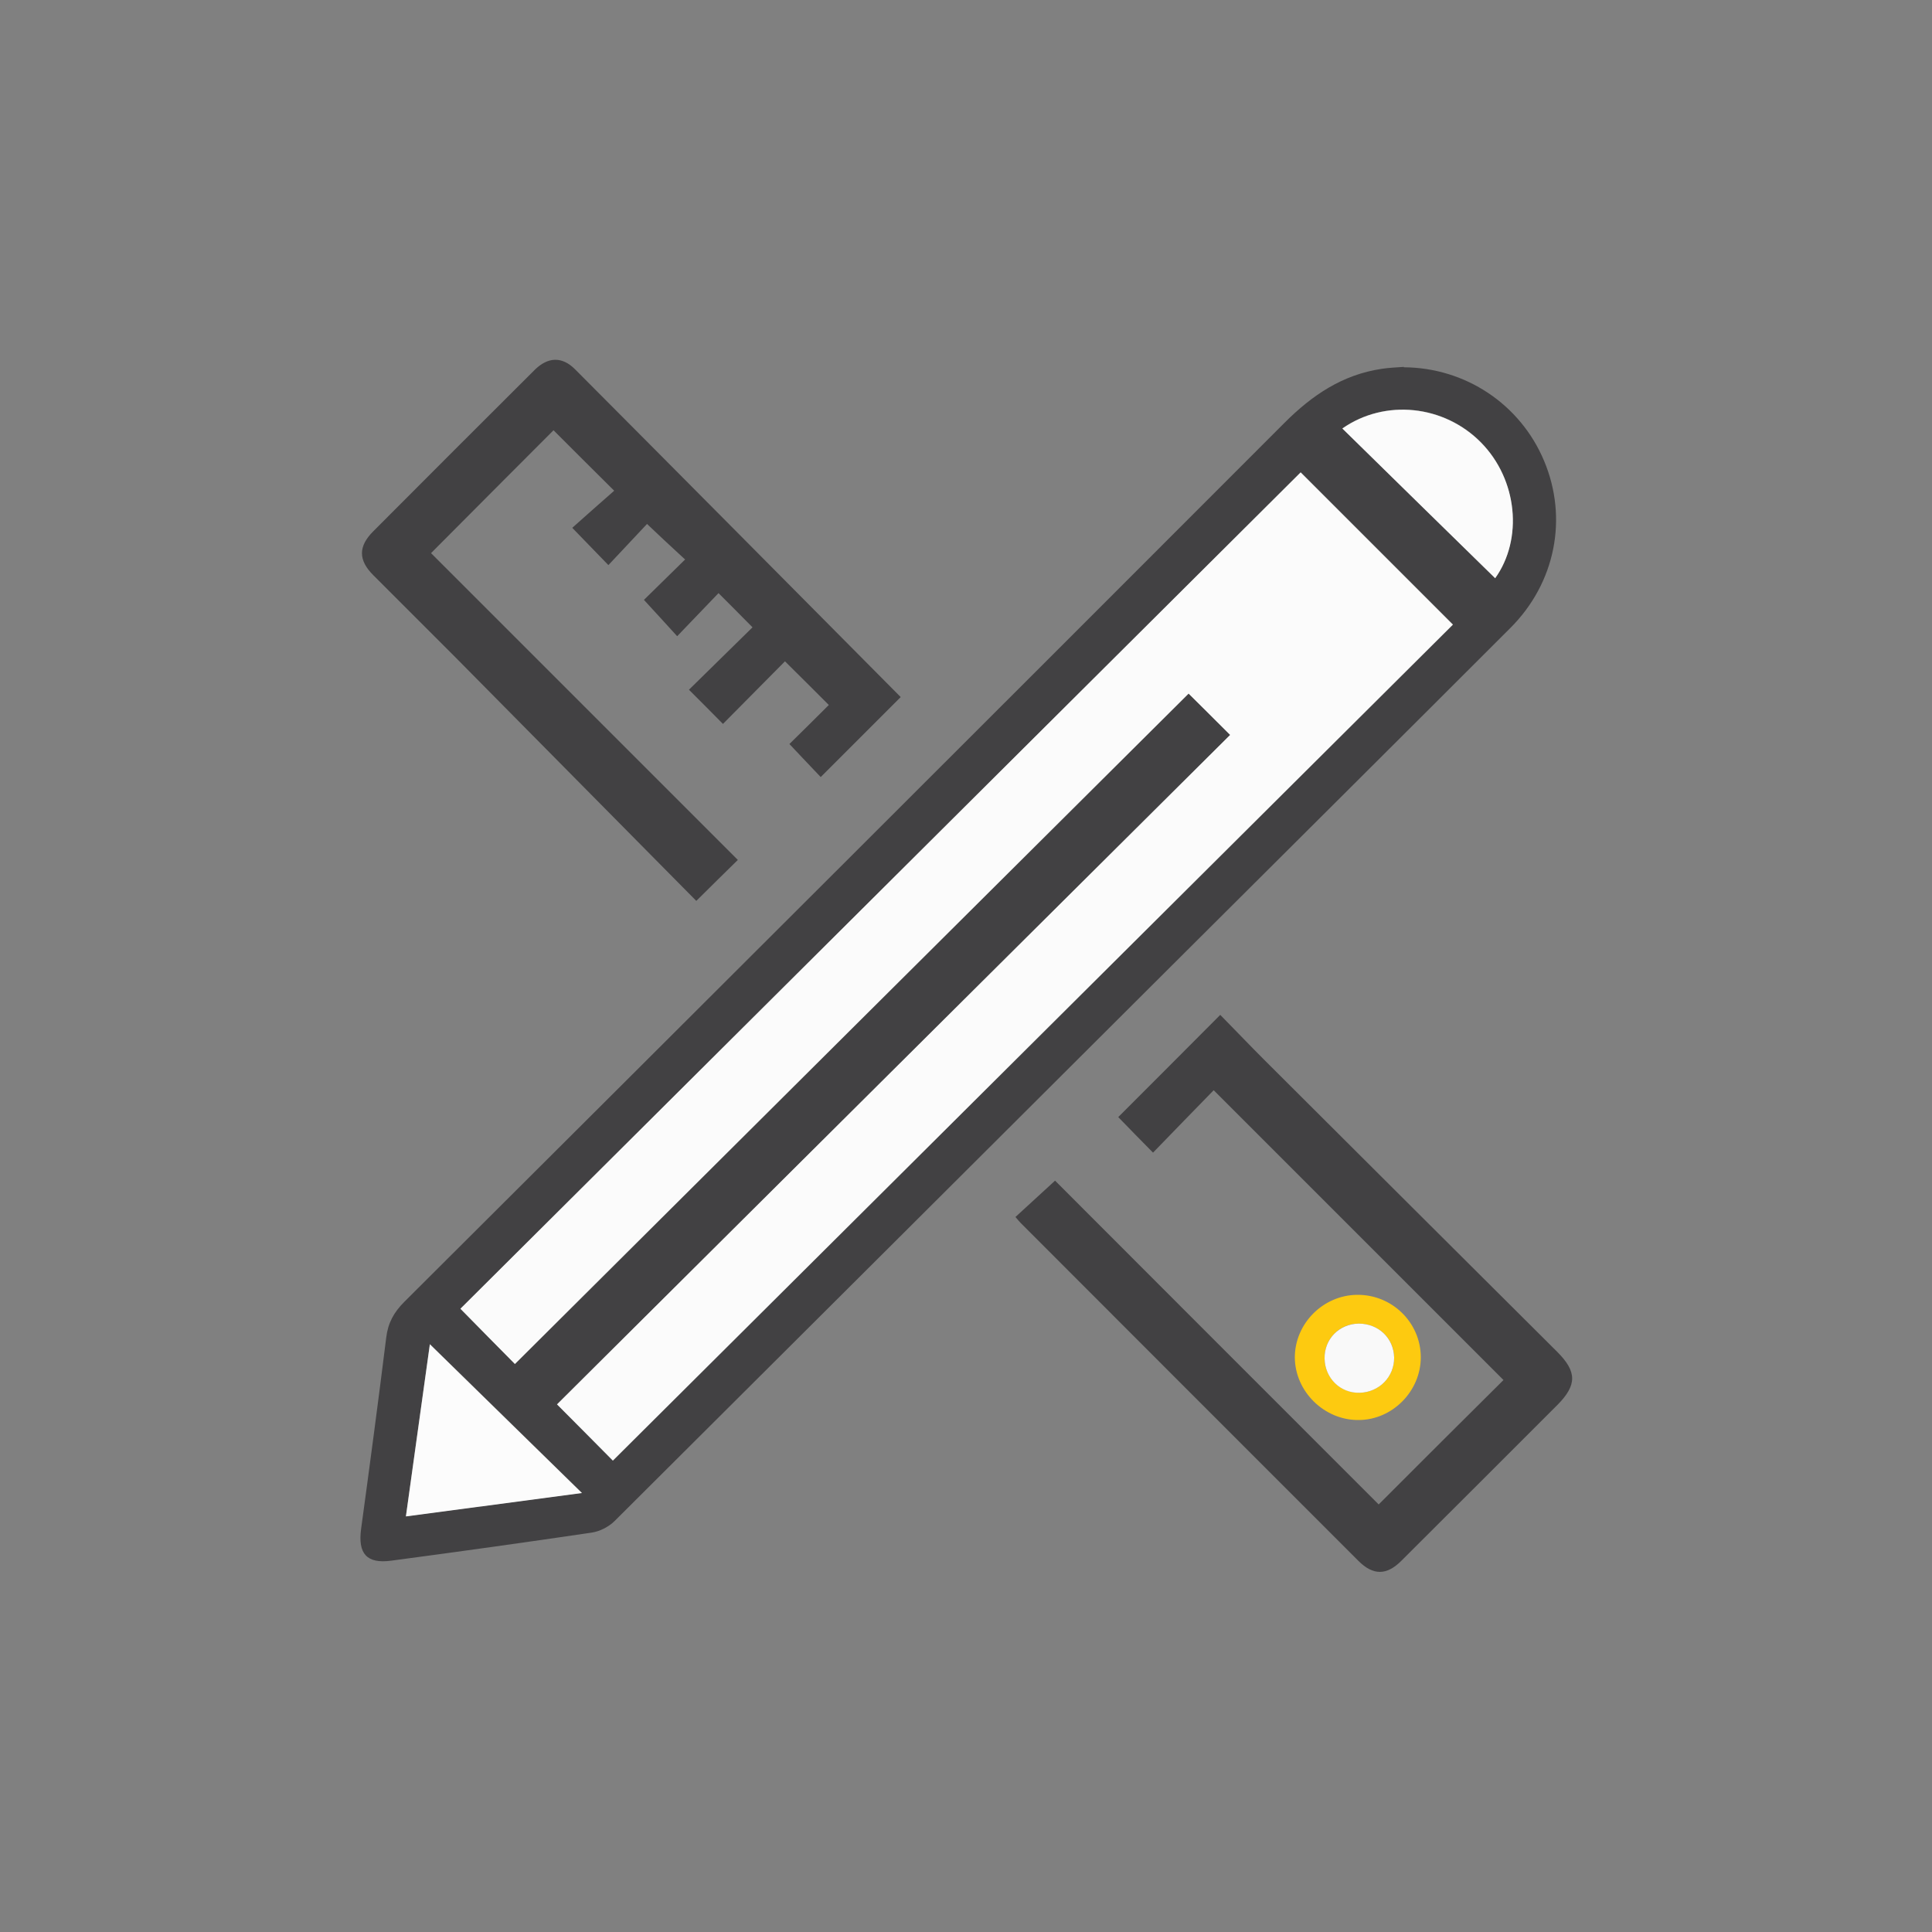
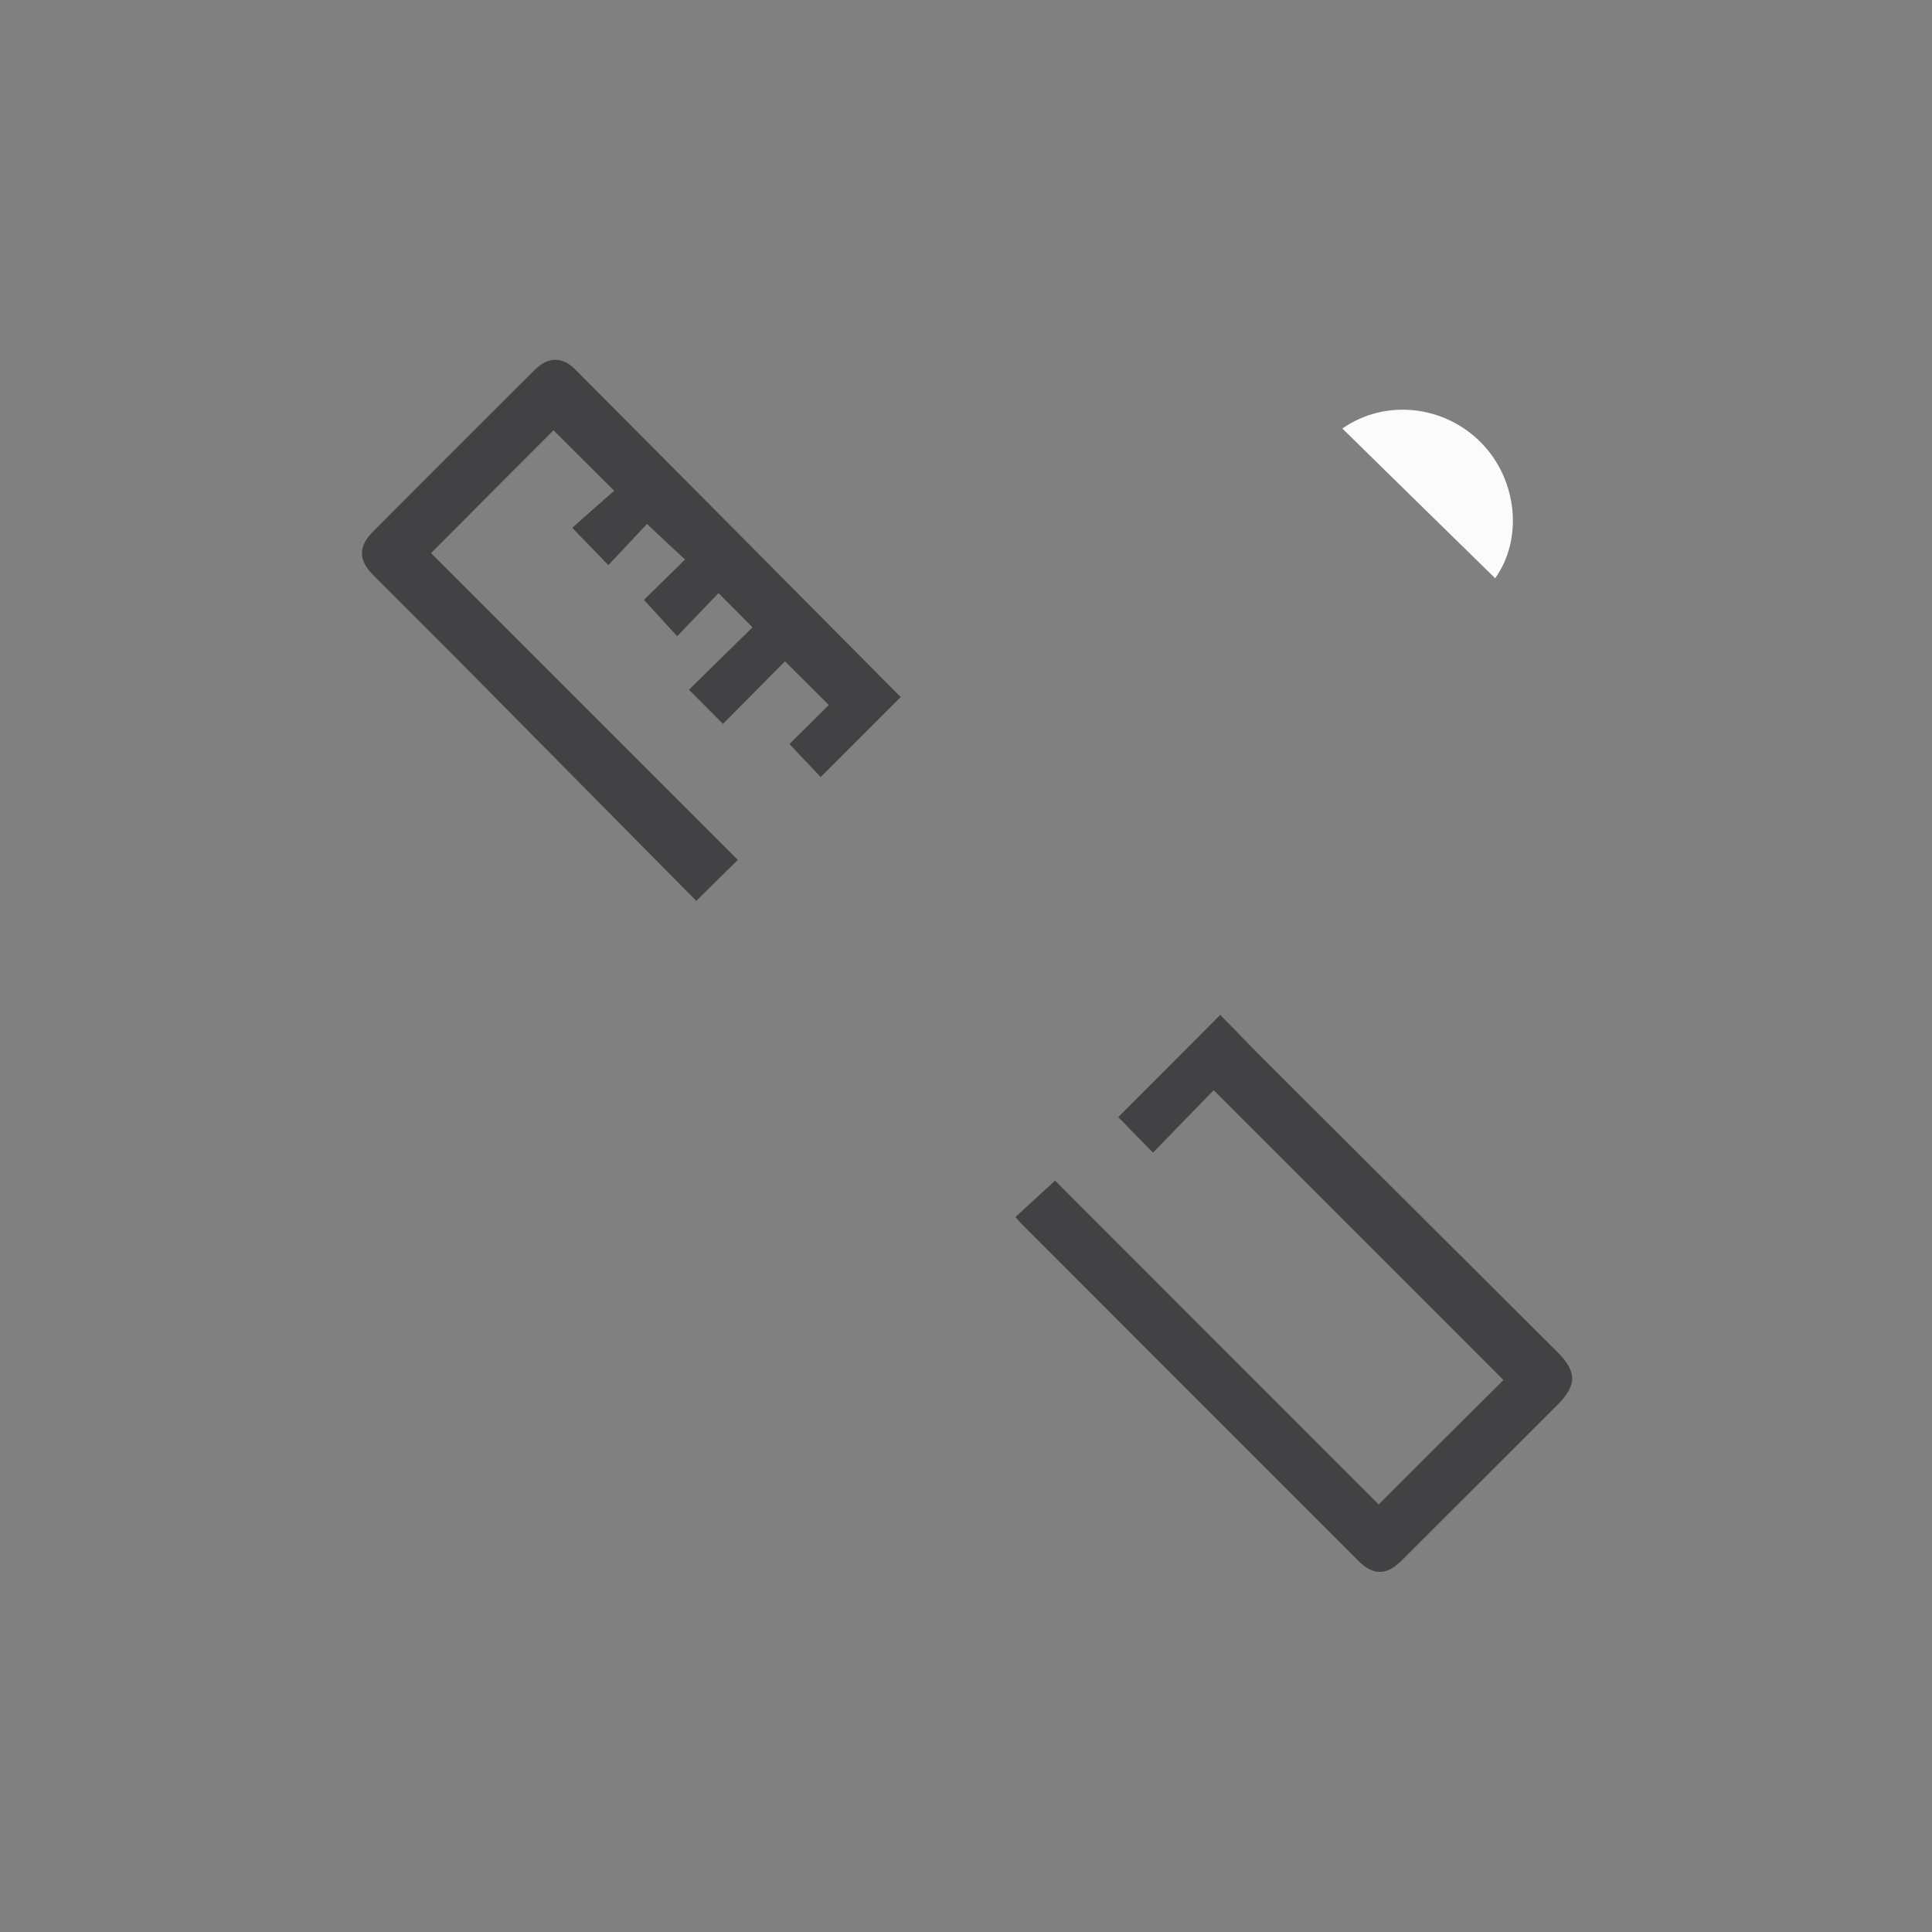
<svg xmlns="http://www.w3.org/2000/svg" id="Ebene_1" data-name="Ebene 1" viewBox="0 0 100 100">
  <rect x="0" y="0" width="100" height="100" fill="#808080" stroke="none" />
  <defs>
    <style>
      .cls-1 {
        fill: #424143;
      }

      .cls-1, .cls-2, .cls-3, .cls-4, .cls-5 {
        stroke-width: 0px;
      }

      .cls-2 {
        fill: #fdca10;
      }

      .cls-3 {
        fill: #f9f9f9;
      }

      .cls-4 {
        fill: #fbfbfb;
      }

      .cls-5 {
        fill: #fcfcfc;
      }
    </style>
  </defs>
-   <path class="cls-1" d="m72.66,19.01c3.19.02,6.03,1.91,7.26,4.84,1.25,2.97.59,6.32-1.74,8.65-5.75,5.75-11.51,11.48-17.27,17.22-9.7,9.67-19.39,19.34-29.09,29-.31.31-.78.55-1.21.61-3.45.51-6.9.99-10.36,1.45-1.27.17-1.73-.36-1.56-1.64.45-3.3.89-6.6,1.3-9.9.09-.76.39-1.31.94-1.86,15.2-15.15,30.39-30.31,45.56-45.5,1.43-1.43,3-2.49,5.03-2.79.38-.06.76-.07,1.14-.1Zm-46,51.59c11.65-11.6,23.3-23.19,34.87-34.7.66.66,1.35,1.35,2.15,2.14-11.59,11.53-23.23,23.1-34.84,34.65,1.04,1.05,2.02,2.04,2.89,2.91,14.49-14.42,29.01-28.87,43.48-43.27-2.7-2.7-5.37-5.37-7.88-7.88-14.48,14.41-29,28.86-43.49,43.29.96.97,1.91,1.93,2.83,2.87Zm3.46,6.67c-2.68-2.62-5.28-5.17-7.87-7.7-.4,2.87-.82,5.86-1.24,8.91,3.08-.41,6.04-.8,9.11-1.21Zm39.36-55.1c2.67,2.61,5.29,5.19,7.91,7.75,1.45-2.03,1.15-5.1-.73-7.02-1.9-1.94-4.96-2.27-7.18-.73Z" />
  <path class="cls-1" d="m35.45,28.95c-.75-.69-1.34-1.24-1.96-1.83-.63.67-1.33,1.42-2,2.13-.67-.69-1.24-1.28-1.87-1.93.67-.6,1.44-1.28,2.17-1.92-1.15-1.14-2.16-2.15-3.14-3.13-2.05,2.05-4.19,4.2-6.34,6.36,5.25,5.25,10.57,10.57,15.88,15.88-.75.73-1.4,1.38-2.15,2.12-4.13-4.17-8.27-8.37-12.42-12.56-1.43-1.44-2.87-2.86-4.3-4.3-.78-.78-.78-1.49,0-2.27,2.78-2.79,5.57-5.58,8.36-8.36.68-.67,1.41-.7,2.08-.03,5.64,5.66,11.27,11.34,16.86,16.97-1.4,1.4-2.78,2.78-4.14,4.14-.49-.52-1.06-1.11-1.62-1.71.62-.61,1.35-1.33,2.04-2.02-.78-.78-1.49-1.49-2.27-2.26-1.02,1.03-2.11,2.13-3.21,3.24-.59-.59-1.15-1.17-1.76-1.77,1.1-1.08,2.2-2.16,3.29-3.23-.63-.64-1.2-1.21-1.76-1.77-.69.72-1.4,1.46-2.14,2.23-.65-.72-1.2-1.31-1.72-1.88.64-.63,1.38-1.35,2.14-2.1Z" />
  <path class="cls-1" d="m52.55,63c.68-.62,1.36-1.25,2.06-1.89,5.55,5.56,11.17,11.18,16.75,16.76,2.2-2.2,4.35-4.35,6.46-6.44-4.97-4.97-9.98-9.98-15-15-1,1.02-2.07,2.13-3.14,3.23-.69-.7-1.26-1.28-1.8-1.84,1.72-1.72,3.47-3.47,5.28-5.29.73.74,1.49,1.54,2.27,2.32,5.05,5.04,10.11,10.08,15.17,15.12,1.03,1.03,1.03,1.72.01,2.75-2.69,2.69-5.38,5.38-8.08,8.07-.76.76-1.46.76-2.22,0-5.83-5.83-11.66-11.66-17.48-17.49-.08-.08-.15-.17-.27-.31Z" />
-   <path class="cls-2" d="m73.54,70.25c0,1.75-1.46,3.24-3.21,3.25-1.78.02-3.3-1.47-3.31-3.24,0-1.75,1.46-3.22,3.22-3.24,1.81-.02,3.29,1.43,3.3,3.22Zm-3.21-1.74c-1.01,0-1.79.8-1.77,1.81.02,1.01.82,1.79,1.82,1.77,1-.03,1.79-.83,1.78-1.82-.01-1-.81-1.76-1.83-1.76Z" />
-   <path class="cls-4" d="m26.66,70.61c-.92-.93-1.87-1.89-2.83-2.87,14.49-14.42,29.01-28.87,43.49-43.29,2.51,2.51,5.18,5.18,7.88,7.88-14.47,14.4-28.99,28.85-43.48,43.27-.87-.88-1.85-1.87-2.89-2.91,11.61-11.55,23.25-23.13,34.84-34.65-.79-.79-1.48-1.48-2.15-2.14-11.57,11.51-23.22,23.1-34.87,34.7Z" />
-   <path class="cls-5" d="m30.12,77.28c-3.07.41-6.03.8-9.11,1.21.42-3.04.84-6.03,1.24-8.91,2.59,2.53,5.19,5.08,7.87,7.7Z" />
  <path class="cls-4" d="m69.48,22.18c2.22-1.55,5.27-1.21,7.18.73,1.89,1.92,2.18,4.99.73,7.02-2.62-2.56-5.25-5.14-7.91-7.75Z" />
-   <path class="cls-3" d="m70.33,68.51c1.02,0,1.81.75,1.83,1.76.01.99-.77,1.79-1.78,1.82-1,.03-1.8-.75-1.82-1.77-.02-1.01.76-1.8,1.77-1.81Z" />
</svg>